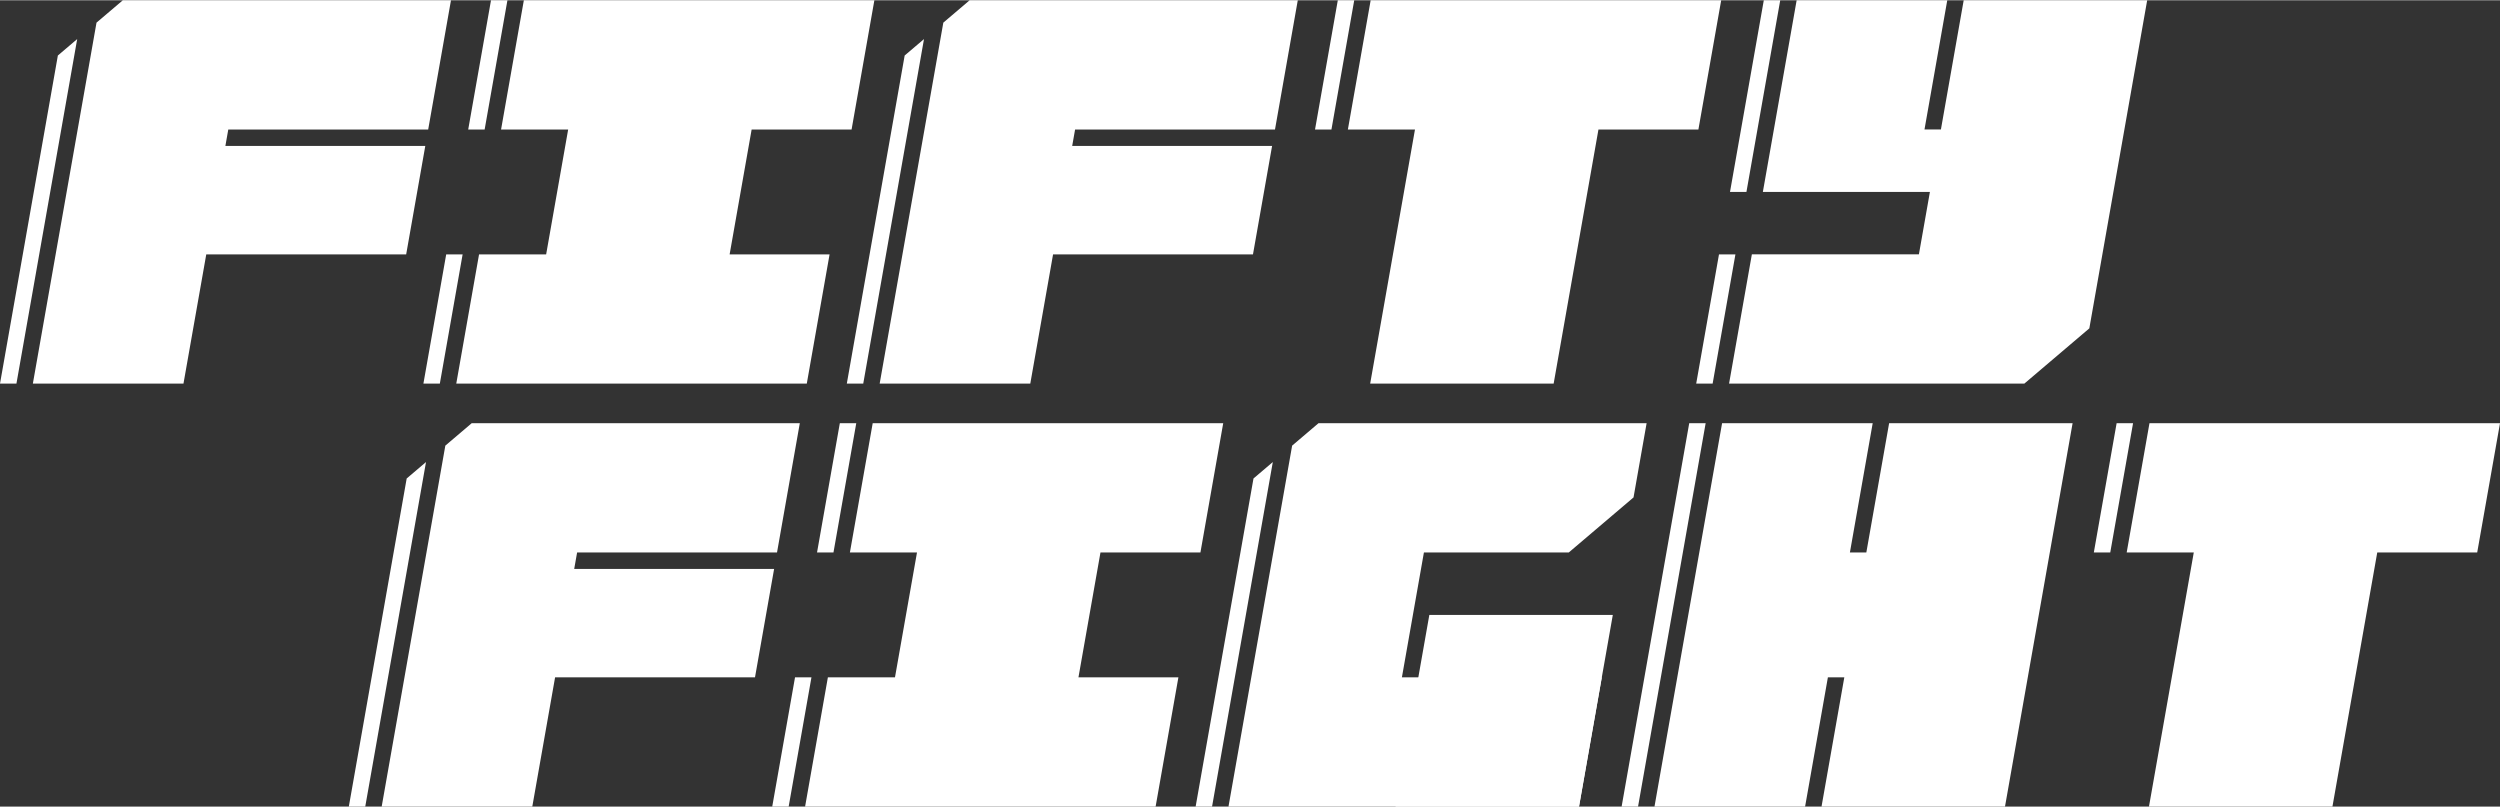
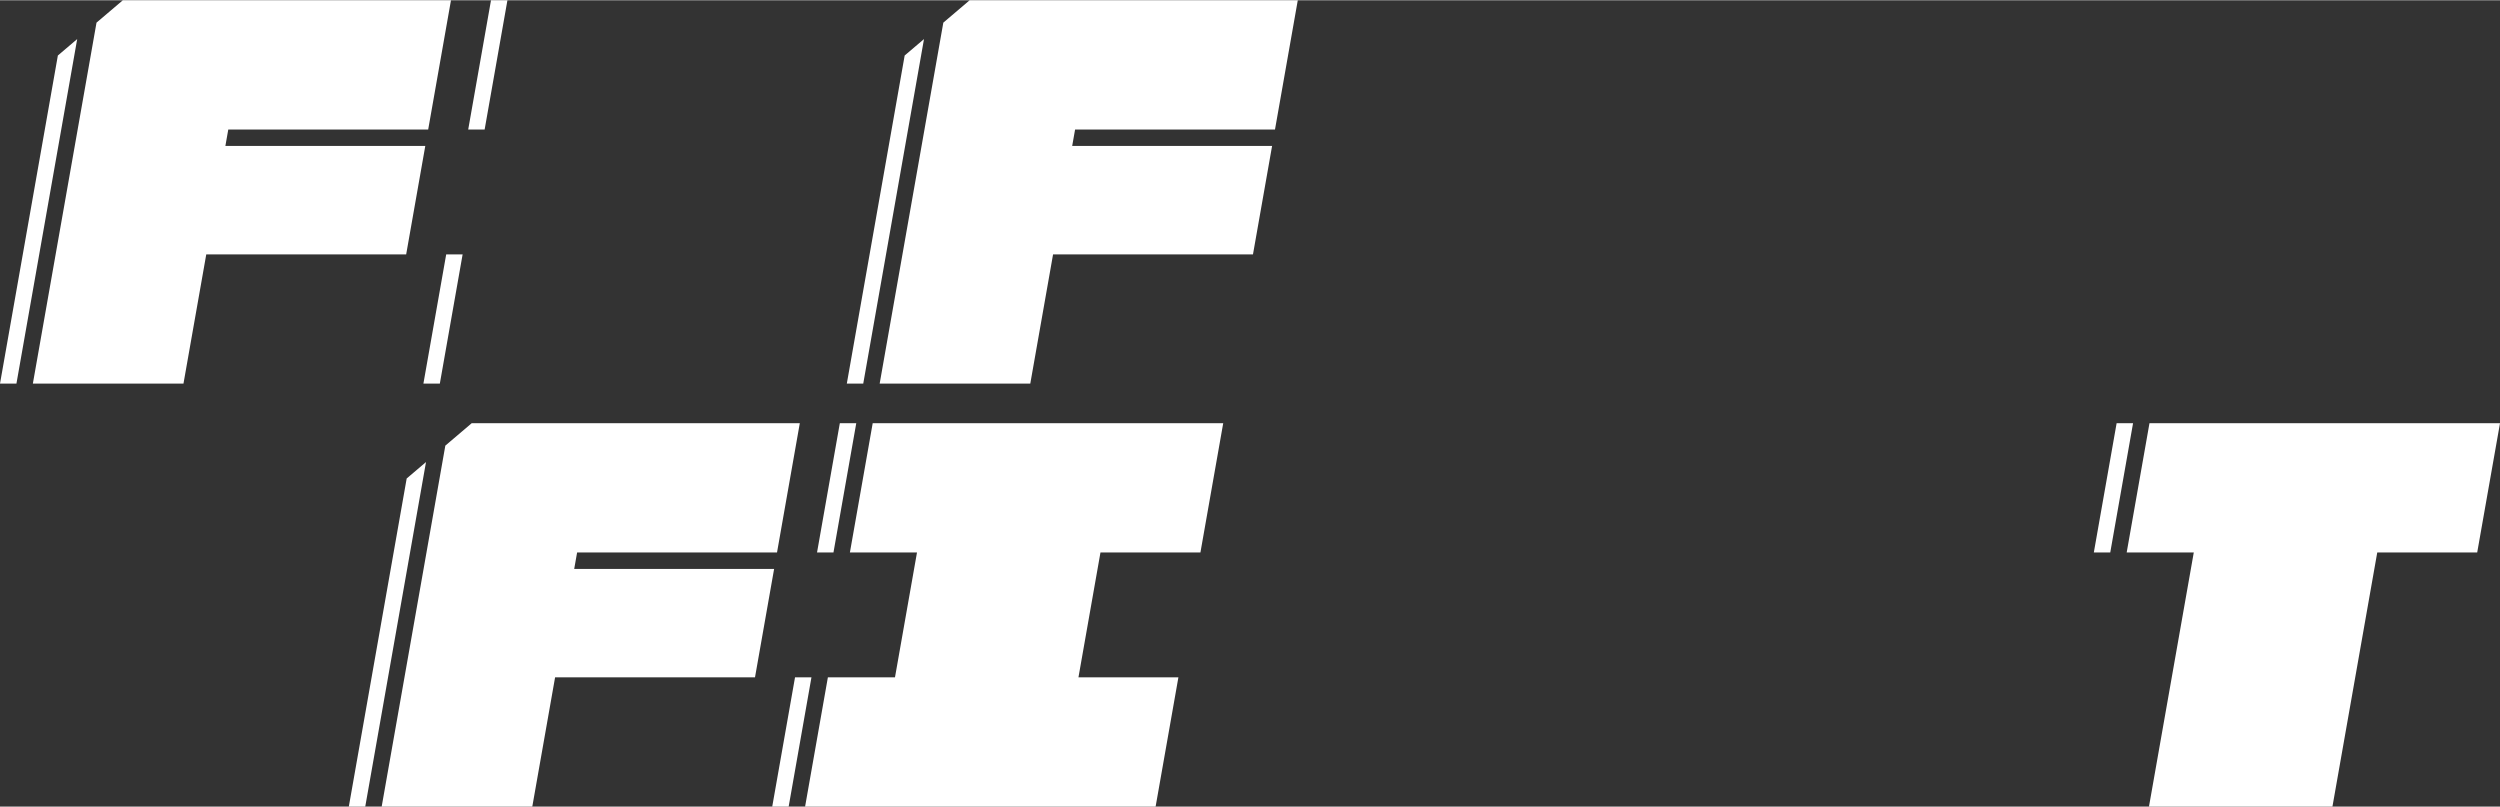
<svg xmlns="http://www.w3.org/2000/svg" xml:space="preserve" width="2392px" height="772px" version="1.1" style="shape-rendering:geometricPrecision; text-rendering:geometricPrecision; image-rendering:optimizeQuality; fill-rule:evenodd; clip-rule:evenodd" viewBox="0 0 5130.18 1654.71">
  <rect x="0" y="0" width="5130.18" height="1654.71" fill="#333333" stroke="none" />
  <defs>
    <style type="text/css">
   
    .fil1 {fill:white}
    .fil0 {fill:white;fill-rule:nonzero}
   
  </style>
  </defs>
  <g id="Plan_x0020_1">
    <g id="_2110619431792">
-       <path class="fil0" d="M2903.64 265.24l-137.69 0 46.76 -265.24 719.31 0 -46.77 265.24 -158.47 0 -45.45 0 -1.19 0 -91.95 521.48 -376.5 0 91.95 -521.48zm-171.41 0l-33.7 0 46.76 -265.24 33.71 0 -46.77 265.24z" />
      <path class="fil0" d="M1641.25 867.98l-46.76 265.24 -410.22 0 -5.95 33.71 410.22 0 -39.24 222.53 -410.22 0 -46.77 265.23 -309.07 0 130.61 -740.74 54.07 -45.97 673.33 0zm-891.72 786.71l-33.72 0 118.73 -673.32 39.66 -33.72 -124.67 707.04z" />
      <path class="fil0" d="M2258.23 1133.22l-45.18 256.25 205.1 0 -46.76 265.24 -205.11 0 -376.5 0 -137.69 0 46.77 -265.24 137.69 0 45.18 -256.25 -137.68 0 46.77 -265.24 719.28 0 -46.76 265.24 -205.11 0zm-639.85 521.49l-33.71 0 46.77 -265.24 33.71 0 -46.77 265.24zm91.96 -521.49l-33.72 0 46.77 -265.24 33.71 0 -46.76 265.24z" />
-       <path class="fil1" d="M2899.39 1261.34l-22.59 128.13 410.22 0 -46.77 265.24 -410.22 0 -135.81 0 -173.27 0 130.62 -740.77 54.06 -45.96 263.12 0 410.22 0 -26.85 152.27 -132.88 112.97 -297.26 0 -22.59 128.12zm-412.15 393.37l-33.72 0 69.37 -393.37 19.65 -111.48 29.71 -168.49 39.66 -33.72 -124.67 707.06z" />
-       <polygon class="fil1" points="2933.1,1261.35 3309.61,1261.35 3240.25,1654.71 2863.74,1654.71 " />
-       <path class="fil0" d="M3842.9 867.98l-46.76 265.22 33.71 0 46.77 -265.22 376.49 0 -138.71 786.71 -376.5 0 46.76 -265.22 -33.71 0 -46.77 265.22 -309.07 0 138.73 -786.71 309.06 0zm-481.5 786.71l-33.72 0 138.73 -786.71 33.71 0 -138.72 786.71z" />
      <path class="fil0" d="M2663.16 0l-46.77 265.24 -410.22 0 -5.95 33.71 410.22 0 -39.24 222.54 -410.22 0 -46.76 265.22 -309.08 0 130.62 -740.75 54.06 -45.96 673.34 0zm-891.73 786.71l-33.71 0 118.72 -673.33 39.66 -33.71 -124.67 707.04z" />
      <path class="fil0" d="M925.45 0l-46.77 265.24 -410.23 0 -5.94 33.71 410.22 0 -39.24 222.54 -410.22 0 -46.77 265.22 -309.07 0 130.61 -740.75 54.06 -45.96 673.35 0zm-891.74 786.71l-33.71 0 118.73 -673.33 39.66 -33.71 -124.68 707.04z" />
-       <path class="fil0" d="M1542.42 265.24l-45.18 256.25 205.11 0 -46.77 265.23 -719.29 0 46.76 -265.23 137.69 0 45.18 -256.25 -137.68 0 46.76 -265.24 719.3 0 -46.77 265.24 -205.11 0zm-639.85 521.48l-33.71 0 46.77 -265.23 33.71 0 -46.77 265.23zm91.95 -521.48l-33.71 0 46.77 -265.24 33.71 0 -46.77 265.24z" />
-       <path class="fil0" d="M4406.18 0l-118.73 673.33 -0.01 0.01 -133.37 113.37 -263.12 0 -342.79 0 46.78 -265.24 342.78 0 22.6 -128.13 -342.79 0 22.59 -128.1 0 -0.01 46.76 -265.23 309.08 0 -46.76 265.23 33.7 0 46.77 -265.23 376.51 0zm-833.49 265.23l46.77 -265.23 33.71 0 -46.77 265.23 0 0.01 -22.58 128.1 -33.72 0 22.59 -128.1 0 -0.01zm-58.24 521.48l-33.72 0 46.77 -265.24 33.72 0 -46.77 265.24z" />
+       <path class="fil0" d="M1542.42 265.24zm-639.85 521.48l-33.71 0 46.77 -265.23 33.71 0 -46.77 265.23zm91.95 -521.48l-33.71 0 46.77 -265.24 33.71 0 -46.77 265.24z" />
      <path class="fil0" d="M4501.79 1133.21l-137.68 0 46.77 -265.24 719.3 0 -46.78 265.24 -158.46 0 -45.45 0 -1.2 0 -91.95 521.48 -376.5 0 91.95 -521.48zm-171.4 0l-33.71 0 46.77 -265.24 33.72 0 -46.78 265.24z" />
    </g>
  </g>
</svg>